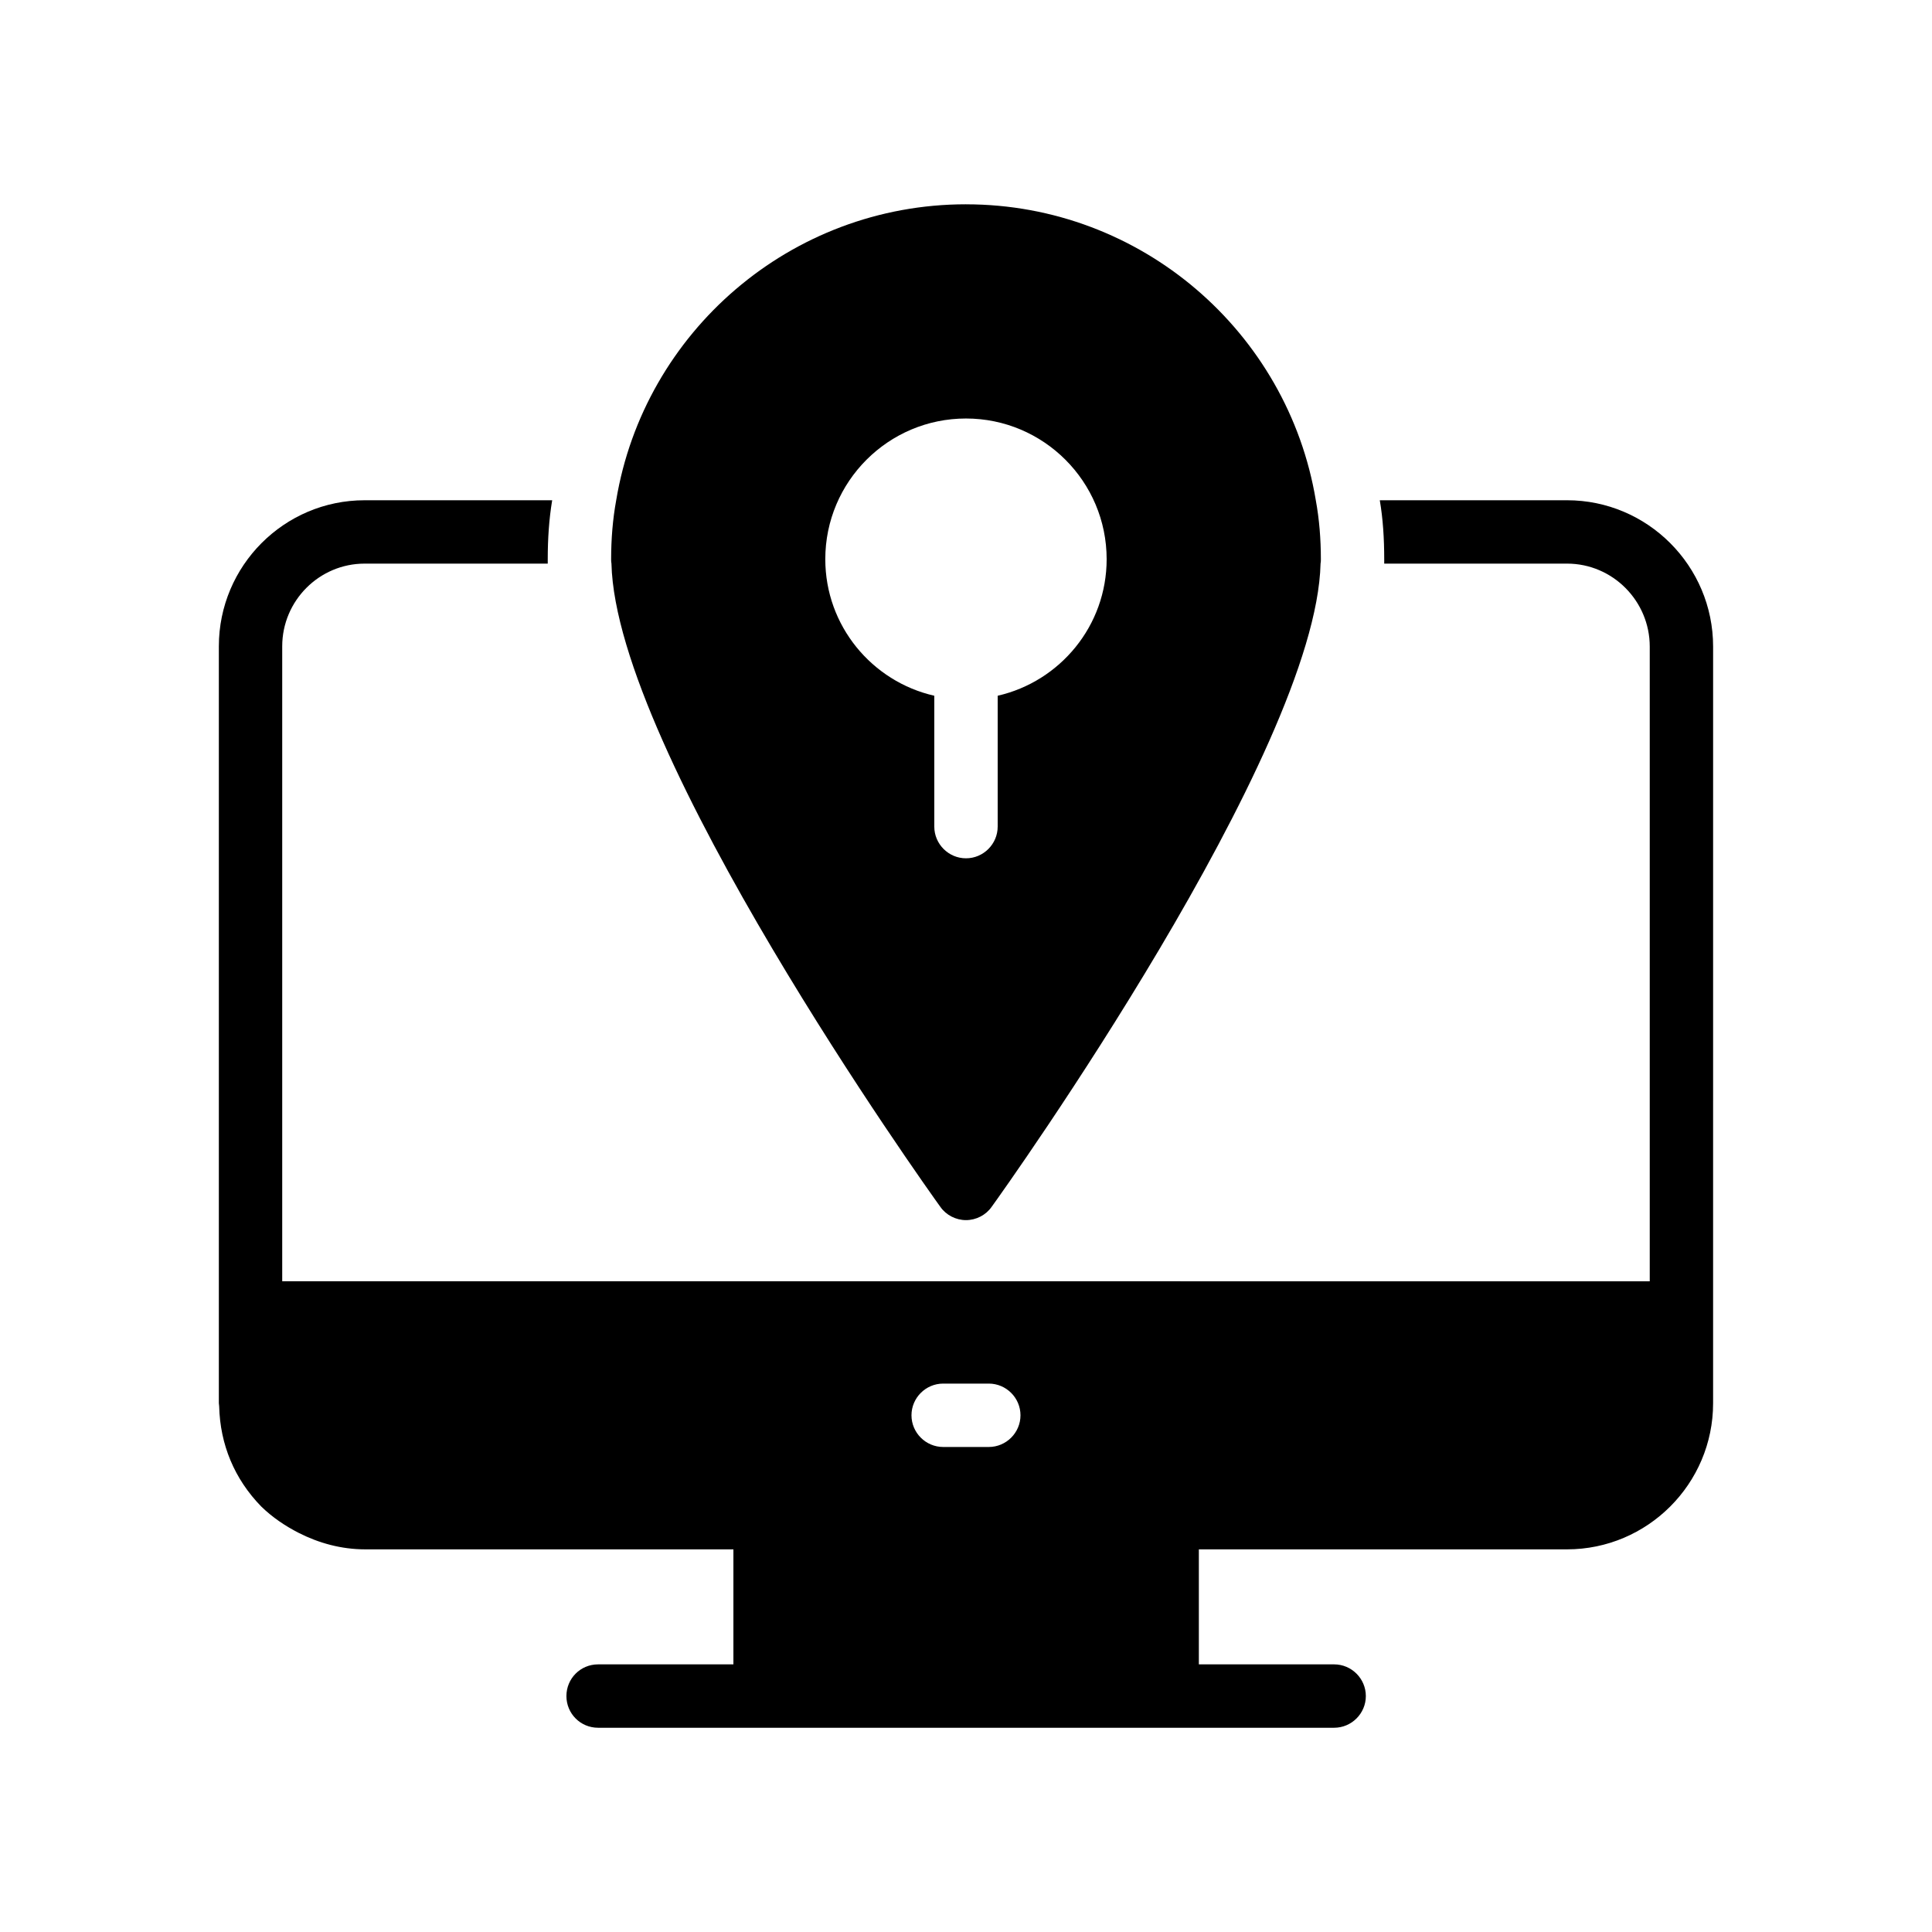
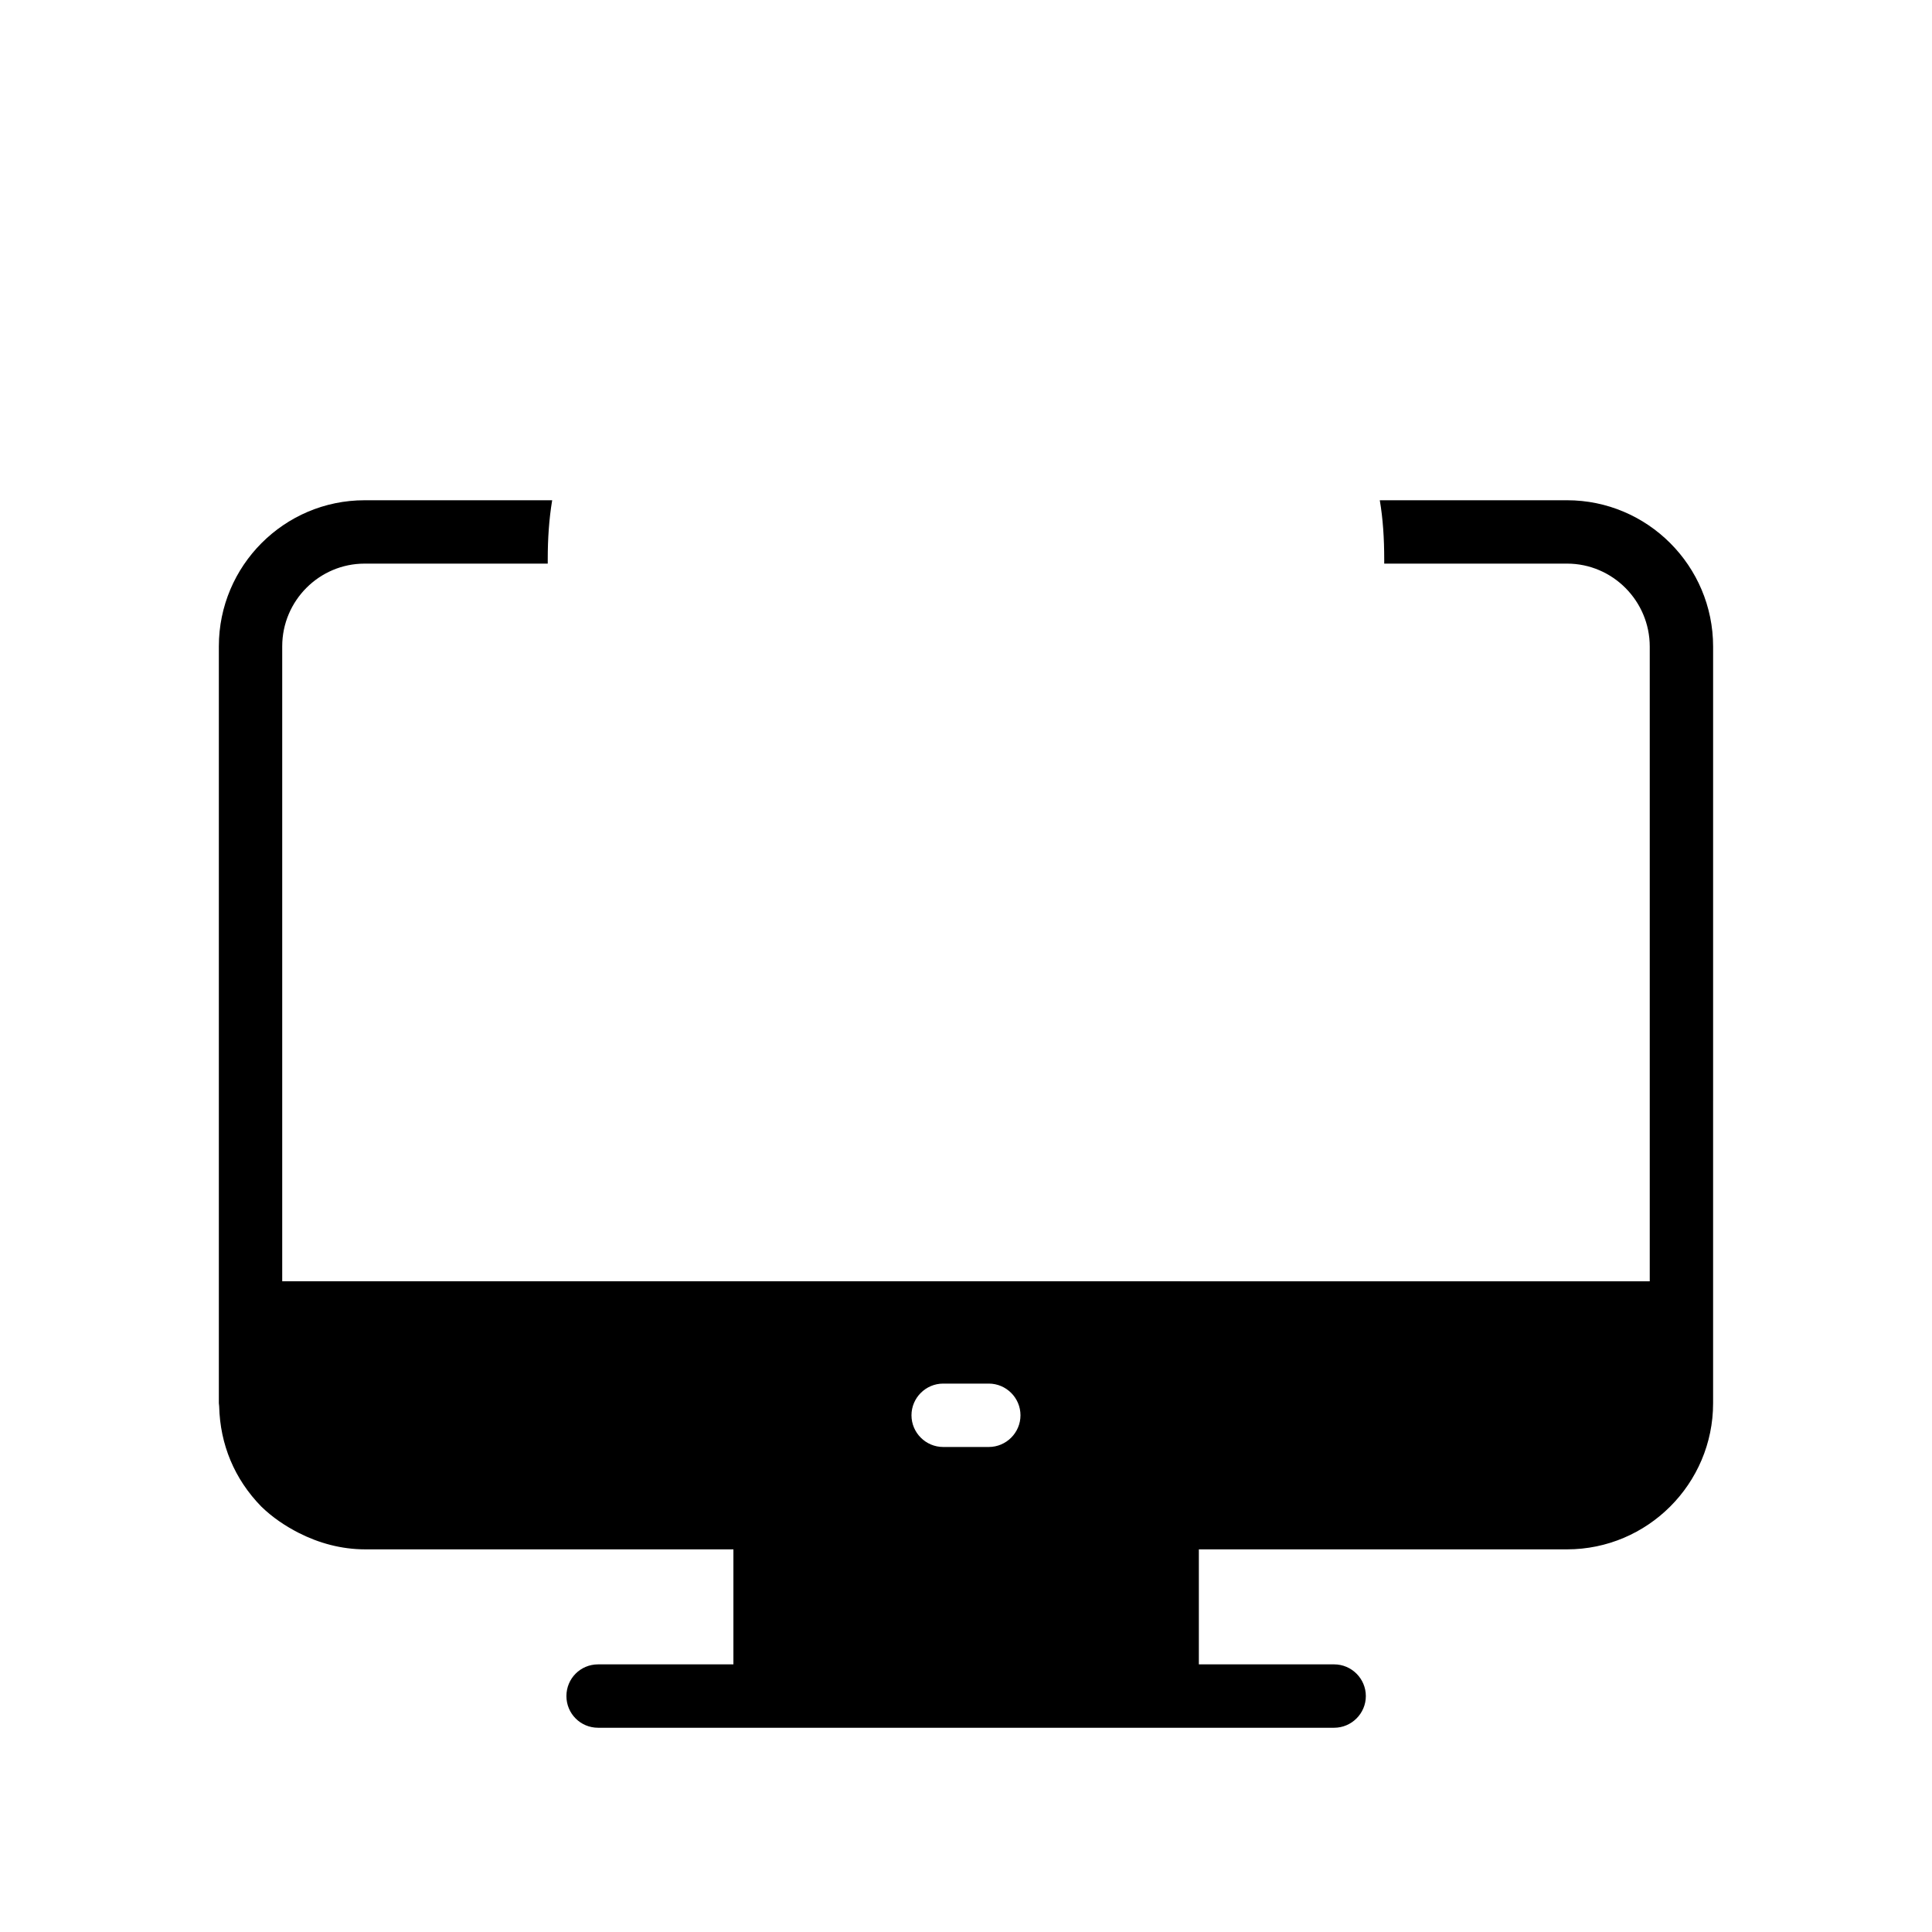
<svg xmlns="http://www.w3.org/2000/svg" fill="#000000" width="800px" height="800px" version="1.1" viewBox="144 144 512 512">
  <g>
    <path d="m405.2 483.55h-186.41v-168.27c0-12.09 9.824-21.914 21.832-21.914h48.535v-1.176c0-5.375 0.336-10.582 1.176-15.617h-49.711c-21.328 0-38.625 17.383-38.625 38.711v200.6c0 0.25 0.086 0.504 0.086 0.84 0.254 10.078 4.031 19.23 11.168 26.535 2.938 2.856 6.297 5.121 9.906 6.969 5.289 2.688 11.254 4.367 17.633 4.367h97.57v30.48h-35.855c-4.703 0-8.398 3.777-8.398 8.398 0 4.617 3.695 8.398 8.398 8.398h44.168 0.082 150.81c4.617 0 8.398-3.777 8.398-8.398 0-4.617-3.777-8.398-8.398-8.398h-35.855v-30.48h97.57c21.328 0 38.711-17.383 38.711-38.711l0.004-200.52c0-21.41-17.383-38.793-38.711-38.793h-49.625c0.84 4.871 1.176 10.16 1.176 15.617v1.176h48.449c12.09 0 21.918 9.906 21.918 22v168.19zm0.84 43.914h-12.09c-4.617 0-8.398-3.777-8.398-8.398 0-4.617 3.777-8.398 8.398-8.398h12.09c4.617 0 8.398 3.777 8.398 8.398s-3.777 8.398-8.398 8.398z" />
-     <path d="m400 198.14c-46.52 0-85.312 33.922-92.699 78.426-0.926 5.039-1.344 10.328-1.344 15.617 0 0.418 0 0.758 0.086 1.176 1.172 49.965 83.543 165.5 87.152 170.46 1.512 2.184 4.117 3.527 6.805 3.527s5.289-1.344 6.801-3.527c3.609-4.953 85.984-120.49 87.16-170.45 0.086-0.418 0.086-0.758 0.086-1.176 0-5.289-0.418-10.582-1.344-15.617-7.394-44.504-46.188-78.43-92.703-78.43zm8.395 130.24v34.68c0 4.617-3.777 8.398-8.398 8.398-4.617 0-8.398-3.777-8.398-8.398v-34.68c-16.543-3.777-28.887-18.559-28.887-36.191 0-20.574 16.711-37.281 37.281-37.281 20.574 0 37.281 16.711 37.281 37.281 0.008 17.633-12.336 32.41-28.879 36.191z" />
  </g>
</svg>